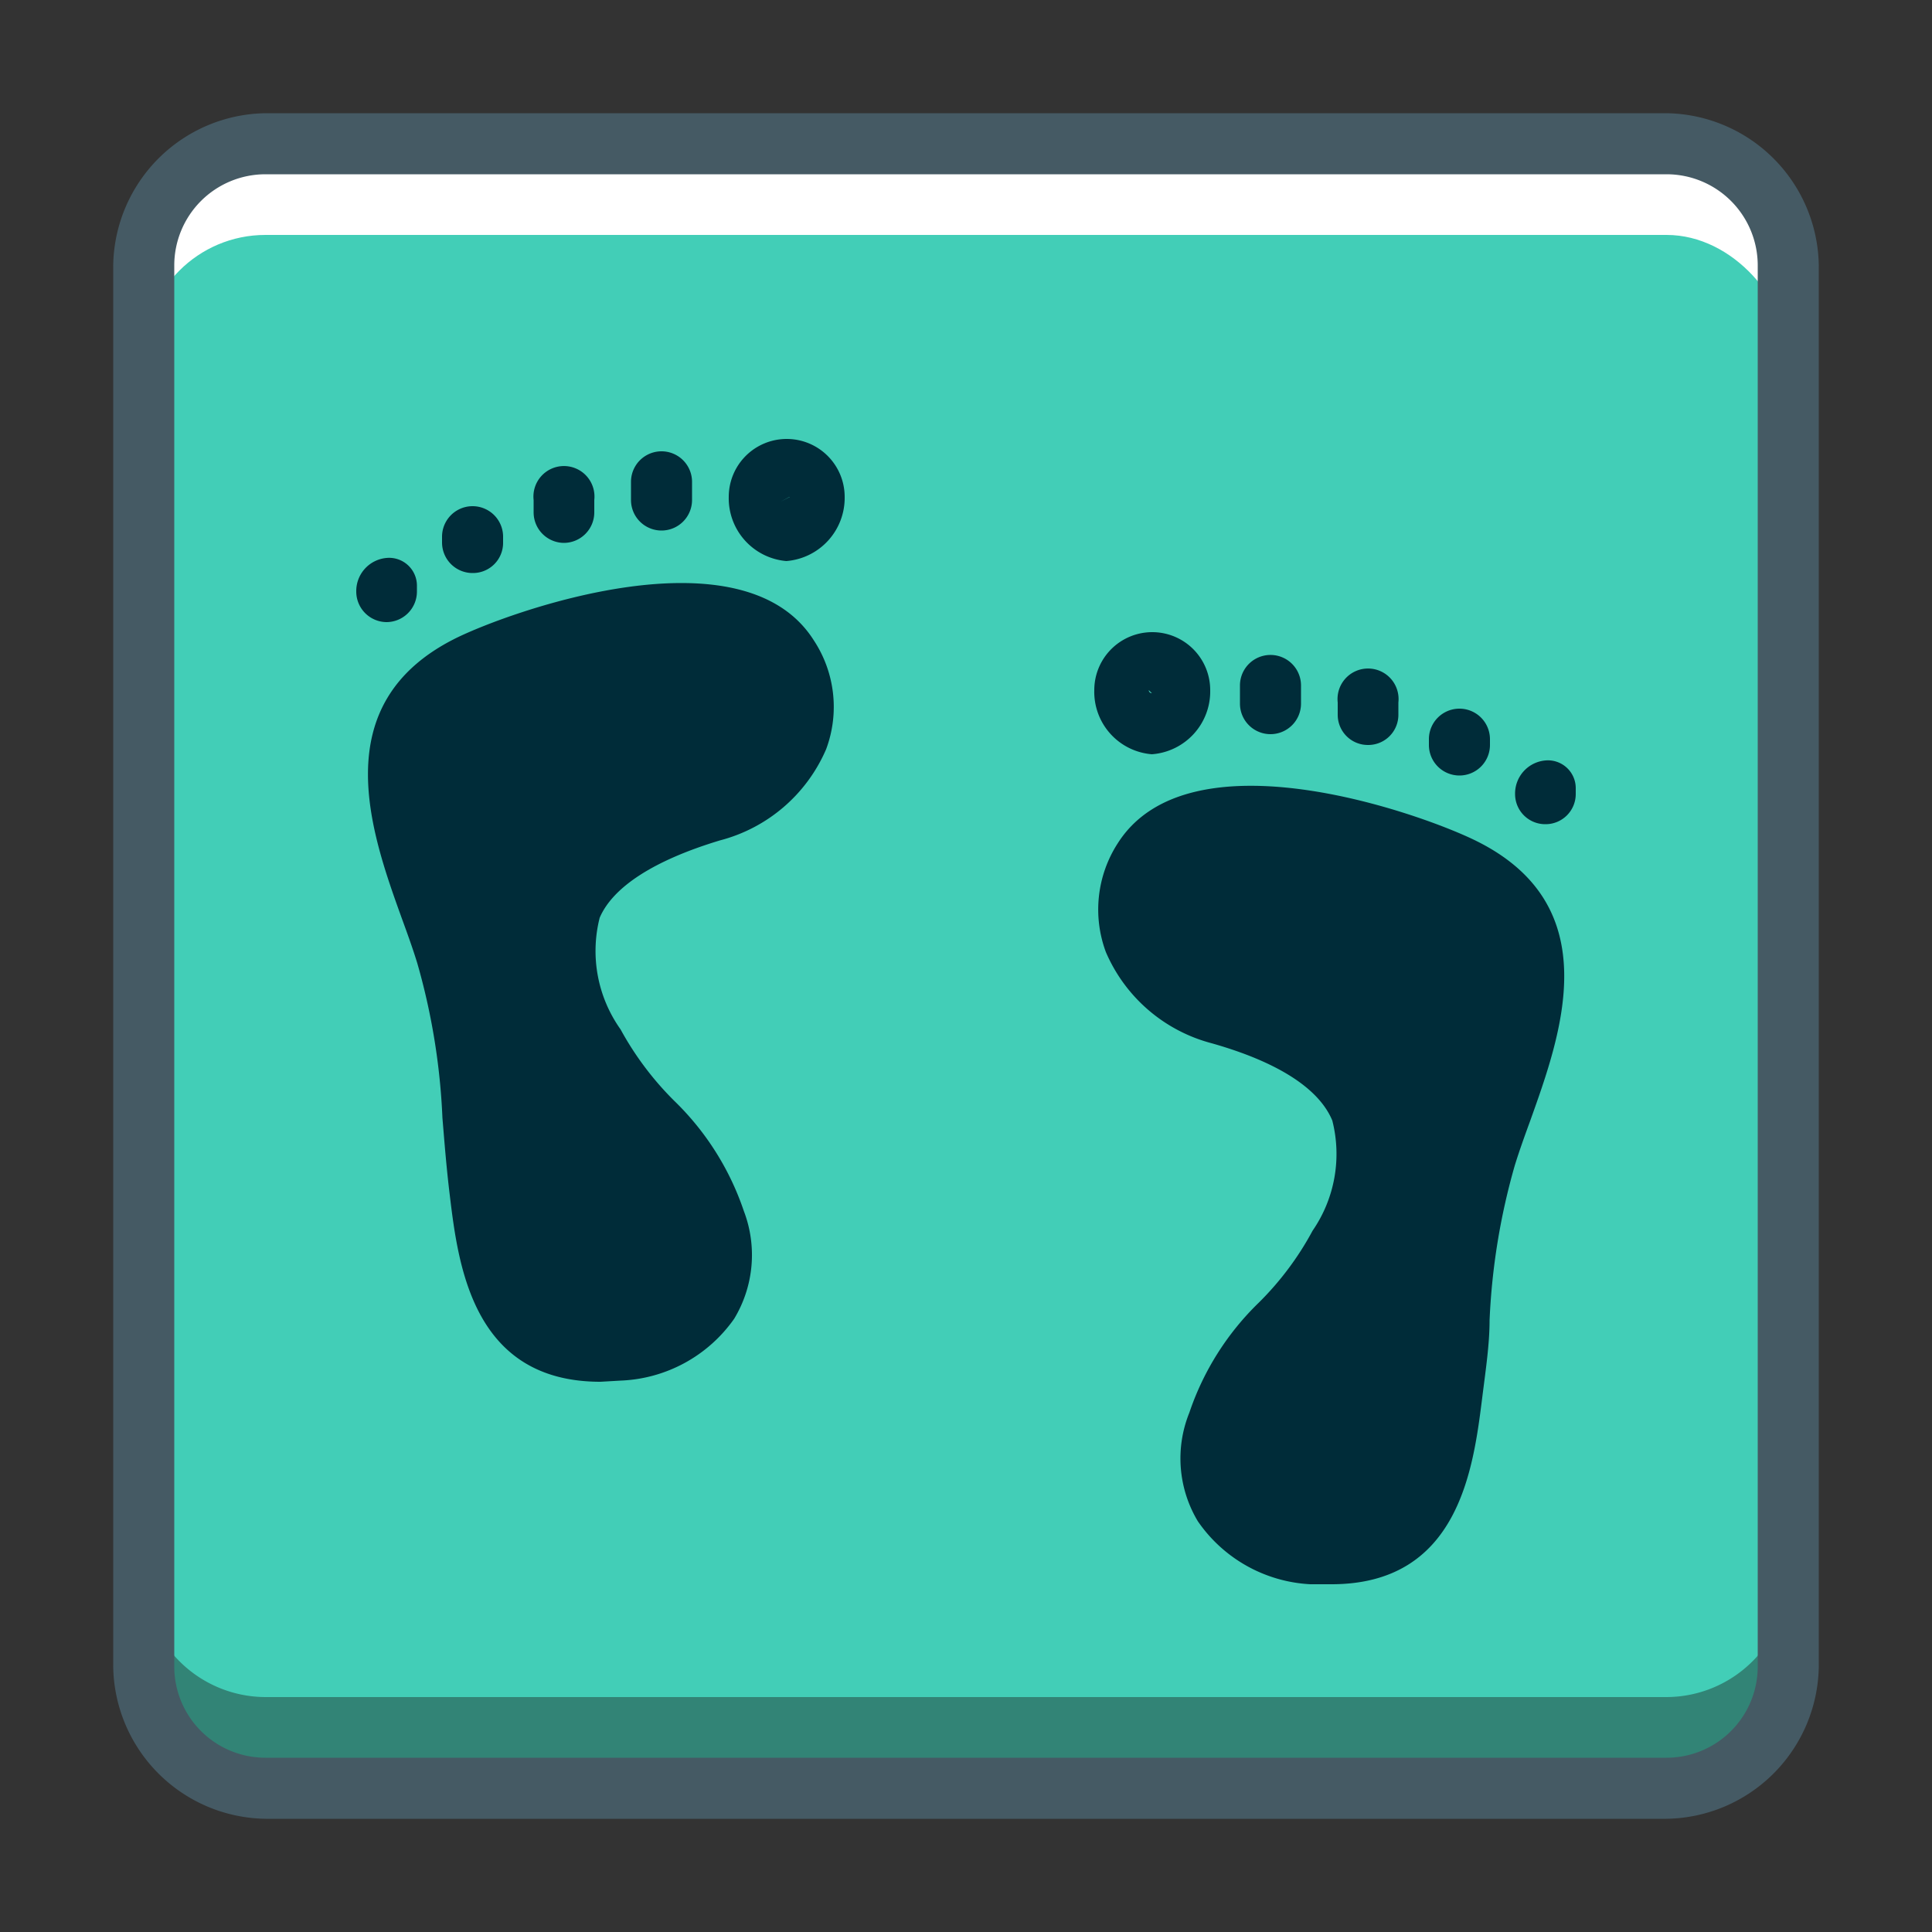
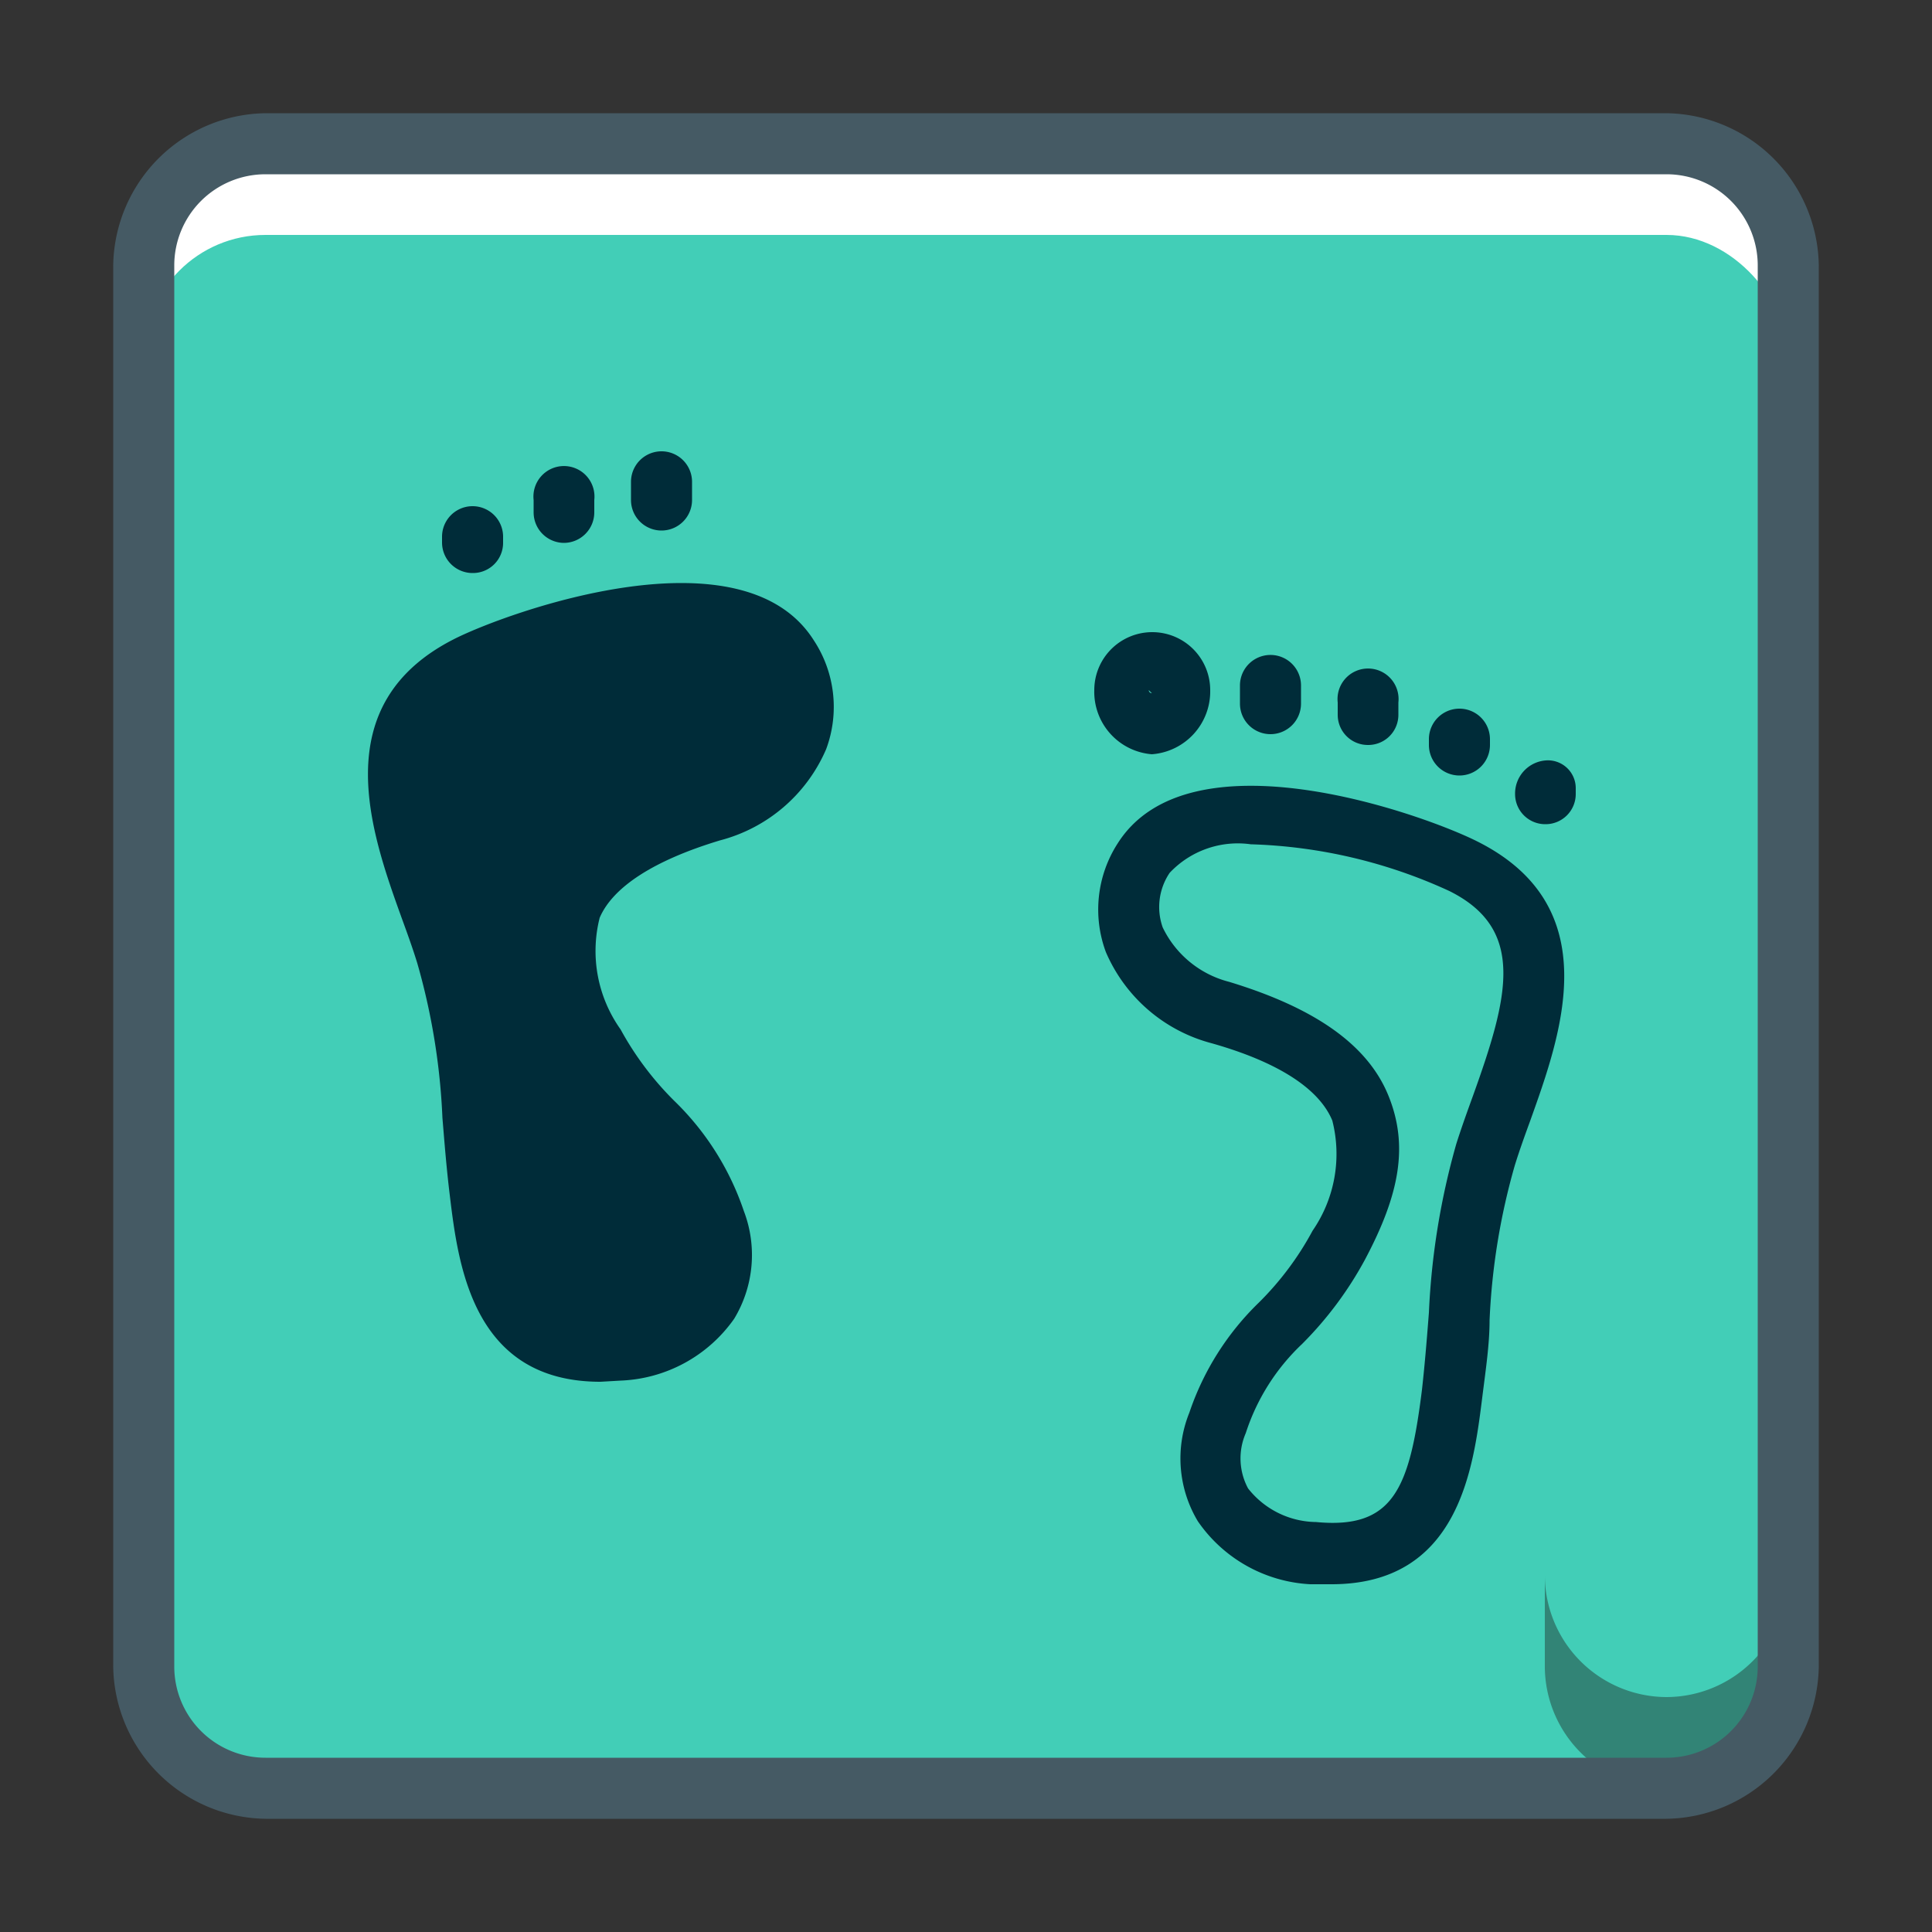
<svg xmlns="http://www.w3.org/2000/svg" viewBox="0 0 50 50">
  <rect x="0" y="0" width="50" height="50" fill="#333333" stroke="none" />
  <defs>
    <style>.cls-1{fill:#fff;}.cls-2{fill:#42ceb7;}.cls-3{fill:#328476;}.cls-4{fill:#002c39;}.cls-5{fill:#455a64;}</style>
  </defs>
  <title>MN-MediIcons</title>
  <g id="_Grupo_" data-name="&lt;Grupo&gt;">
    <rect id="_Trazado_" data-name="&lt;Trazado&gt;" class="cls-1" x="3.72" y="3.72" width="42.56" height="42.56" rx="3.15" ry="3.15" />
  </g>
  <g id="_Grupo_2" data-name="&lt;Grupo&gt;">
-     <rect id="_Trazado_2" data-name="&lt;Trazado&gt;" class="cls-1" x="3.72" y="3.72" width="42.56" height="42.56" rx="3.15" ry="3.15" />
-   </g>
+     </g>
  <rect id="_Trazado_3" data-name="&lt;Trazado&gt;" class="cls-2" x="3.72" y="6.08" width="42.56" height="40.2" rx="3.15" ry="3.15" />
-   <path id="_Trazado_4" data-name="&lt;Trazado&gt;" class="cls-3" d="M43.13,43.92H6.87a3.16,3.16,0,0,1-3.15-3.16v2.37a3.16,3.16,0,0,0,3.15,3.15H43.13a3.16,3.16,0,0,0,3.15-3.15V40.76A3.16,3.16,0,0,1,43.13,43.92Z" />
+   <path id="_Trazado_4" data-name="&lt;Trazado&gt;" class="cls-3" d="M43.13,43.92a3.16,3.16,0,0,1-3.15-3.16v2.37a3.16,3.16,0,0,0,3.15,3.15H43.13a3.16,3.16,0,0,0,3.15-3.15V40.76A3.16,3.16,0,0,1,43.13,43.92Z" />
  <path id="_Trazado_5" data-name="&lt;Trazado&gt;" class="cls-4" d="M15.37,27c1.21,2.25,2.24,2.11,3.13,4.6.63,1.74-.42,3.16-2.49,3.36-2.93.27-3.32-2-3.59-4.12-.28-2.39-.17-3.87-.87-6.19s-2.71-5.83.59-7.47c1.92-1,6.92-2.35,8.26-.24,1.05,1.7-.13,3.45-2,4C14.15,22.23,14,24.39,15.37,27Z" />
-   <path id="_Trazado_6" data-name="&lt;Trazado&gt;" class="cls-4" d="M38.45,29.88c-.7,2.31-.59,3.8-.87,6.19-.27,2.16-.66,4.39-3.59,4.12-2.07-.21-3.13-1.63-2.5-3.36.9-2.49,1.93-2.35,3.14-4.6,1.39-2.6,1.21-4.76-3-6.06-1.86-.55-3-2.3-2-4,1.34-2.11,6.34-.73,8.26.24C41.16,24,39.14,27.56,38.45,29.88Z" />
  <g id="_Grupo_3" data-name="&lt;Grupo&gt;">
    <path class="cls-5" d="M43.13,47.07H6.87a4,4,0,0,1-3.94-3.94V6.87A4,4,0,0,1,6.87,2.93H43.13a4,4,0,0,1,3.94,3.94V43.13A4,4,0,0,1,43.13,47.07ZM6.87,4.51A2.36,2.36,0,0,0,4.51,6.87V43.13a2.36,2.36,0,0,0,2.36,2.36H43.13a2.36,2.36,0,0,0,2.36-2.36V6.87a2.36,2.36,0,0,0-2.36-2.36Z" />
  </g>
  <g id="_Grupo_4" data-name="&lt;Grupo&gt;">
    <g id="_Grupo_5" data-name="&lt;Grupo&gt;">
      <path class="cls-4" d="M17.12,13.73a.79.79,0,0,1-.79-.79v-.47a.79.79,0,0,1,1.58,0v.47A.79.79,0,0,1,17.12,13.73Z" />
      <path class="cls-4" d="M14.6,14.05a.79.79,0,0,1-.79-.79v-.32a.79.79,0,1,1,1.57,0v.32A.79.79,0,0,1,14.6,14.05Z" />
      <path class="cls-4" d="M12.23,14.83a.79.79,0,0,1-.79-.78v-.16a.79.79,0,0,1,1.58,0v.16A.78.78,0,0,1,12.23,14.83Z" />
-       <path class="cls-4" d="M10,16.1a.79.79,0,0,1-.78-.79.86.86,0,0,1,.78-.87.72.72,0,0,1,.79.71v.16A.79.79,0,0,1,10,16.1Z" />
      <path class="cls-4" d="M15.54,35.76c-3.3,0-3.68-3-3.9-4.83-.09-.74-.14-1.4-.19-2a17.11,17.11,0,0,0-.65-4c-.11-.36-.25-.75-.4-1.16-.8-2.22-2-5.56,1.39-7.25,1.39-.69,7.42-2.87,9.27.05a3.13,3.13,0,0,1,.32,2.82,4.12,4.12,0,0,1-2.75,2.36c-1.72.52-2.77,1.21-3.11,2a3.5,3.5,0,0,0,.54,2.89,8,8,0,0,0,1.39,1.85,7.15,7.15,0,0,1,1.8,2.85A3.19,3.19,0,0,1,19,34.13a3.77,3.77,0,0,1-2.94,1.6Zm2.1-19.15a13.24,13.24,0,0,0-5.15,1.26h0c-2,1-1.53,2.74-.61,5.3.16.44.31.86.43,1.24A19.12,19.12,0,0,1,13,28.79c.05.6.1,1.24.18,1.95.32,2.56.79,3.6,2.74,3.42a2.27,2.27,0,0,0,1.76-.87,1.64,1.64,0,0,0,.06-1.43,5.57,5.57,0,0,0-1.46-2.31,9.19,9.19,0,0,1-1.63-2.19c-.89-1.68-1.09-3.07-.61-4.24s1.89-2.26,4.12-2.94a2.6,2.6,0,0,0,1.73-1.41,1.58,1.58,0,0,0-.18-1.42A2.41,2.41,0,0,0,17.64,16.61Zm-5.5.56h0Z" />
    </g>
    <g id="_Grupo_6" data-name="&lt;Grupo&gt;">
      <path class="cls-4" d="M32.88,19a.79.79,0,0,1-.79-.79v-.47a.79.79,0,0,1,1.58,0v.47A.79.79,0,0,1,32.88,19Z" />
      <path class="cls-4" d="M35.4,19.28a.78.78,0,0,1-.78-.78v-.32a.79.79,0,1,1,1.57,0v.32A.78.78,0,0,1,35.4,19.28Z" />
      <path class="cls-4" d="M37.77,20.07a.79.79,0,0,1-.79-.79v-.15a.79.79,0,0,1,1.58,0v.15A.79.79,0,0,1,37.77,20.07Z" />
      <path class="cls-4" d="M40,21.33a.78.78,0,0,1-.79-.78.86.86,0,0,1,.79-.87.72.72,0,0,1,.78.71v.16A.78.78,0,0,1,40,21.33Z" />
      <path class="cls-4" d="M34.46,41l-.55,0A3.77,3.77,0,0,1,31,39.37a3.16,3.16,0,0,1-.22-2.81,7.15,7.15,0,0,1,1.8-2.85,7.84,7.84,0,0,0,1.39-1.86A3.5,3.5,0,0,0,34.48,29c-.34-.82-1.39-1.51-3.12-2a4.12,4.12,0,0,1-2.74-2.36,3.16,3.16,0,0,1,.31-2.82c1.86-2.92,7.89-.75,9.29-.05,3.39,1.69,2.18,5,1.38,7.24-.15.41-.29.8-.4,1.16a17.19,17.19,0,0,0-.65,4c0,.62-.1,1.28-.19,2C38.13,38,37.76,41,34.46,41ZM32.37,21.85a2.42,2.42,0,0,0-2.1.74A1.58,1.58,0,0,0,30.09,24a2.63,2.63,0,0,0,1.72,1.41c2.24.68,3.59,1.64,4.12,2.94s.29,2.56-.6,4.24a9.41,9.41,0,0,1-1.63,2.19,5.5,5.5,0,0,0-1.46,2.31,1.64,1.64,0,0,0,.06,1.43,2.27,2.27,0,0,0,1.76.87c2,.19,2.42-.86,2.74-3.42.08-.72.13-1.36.18-2a19,19,0,0,1,.71-4.37c.12-.38.27-.8.43-1.24.92-2.56,1.38-4.31-.61-5.3h0A13.19,13.19,0,0,0,32.37,21.85Z" />
    </g>
  </g>
-   <path class="cls-4" d="M20.35,14.52a1.63,1.63,0,0,1-1.49-1.66,1.5,1.5,0,0,1,3,0A1.64,1.64,0,0,1,20.35,14.52Zm.08-1.66-.22.12.23-.12Z" />
  <path class="cls-4" d="M29.81,19.52a1.62,1.62,0,0,1-1.49-1.66,1.5,1.5,0,0,1,3,0A1.63,1.63,0,0,1,29.81,19.52Zm-.08-1.66a.08.08,0,0,0,.08.08Z" />
</svg>